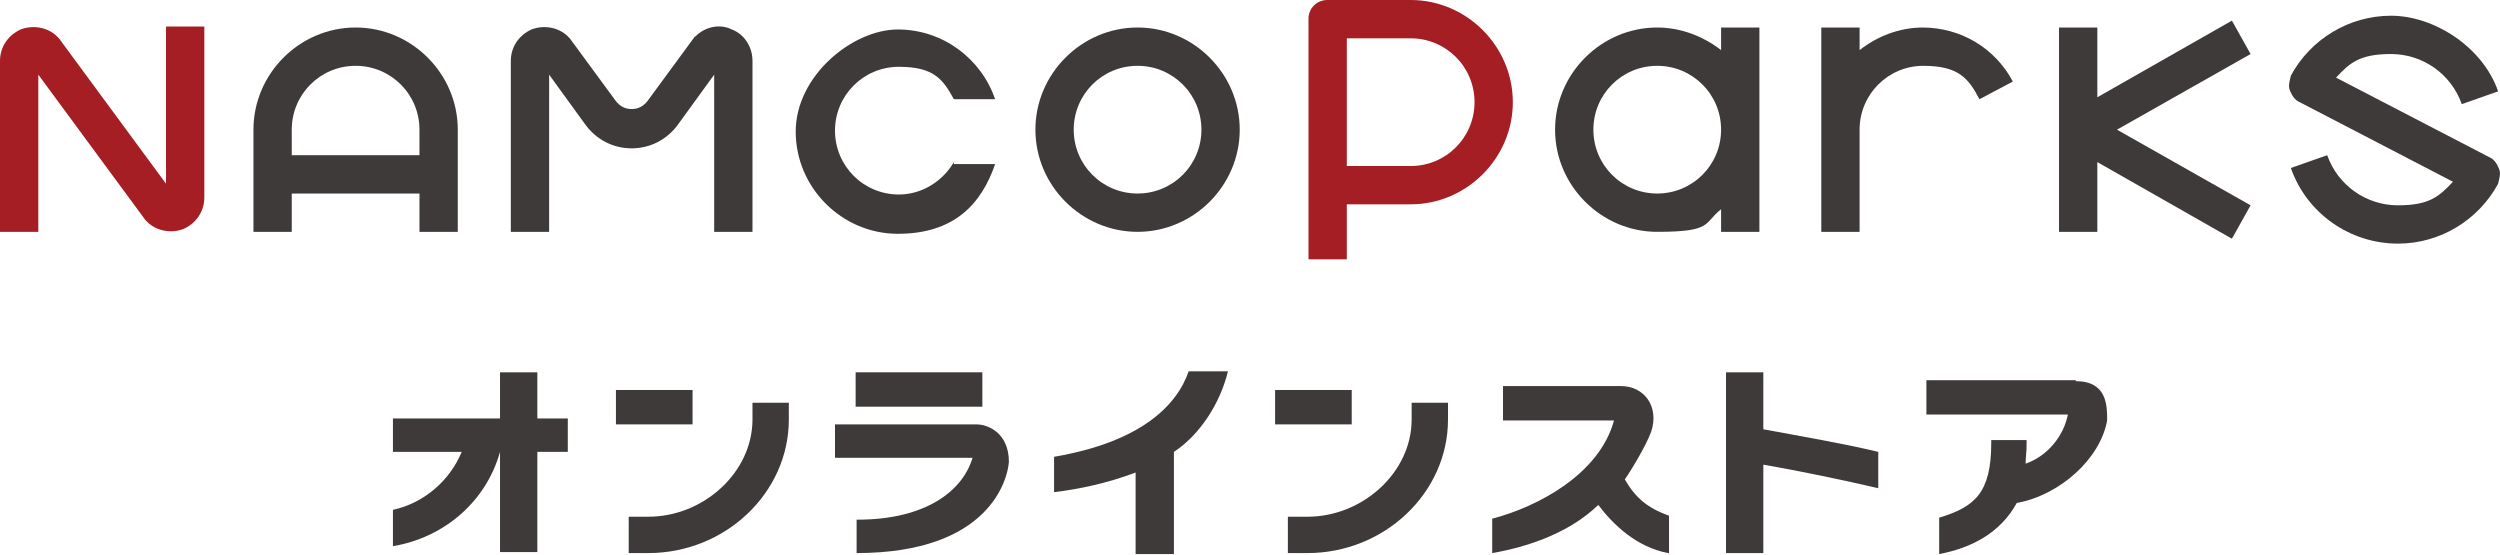
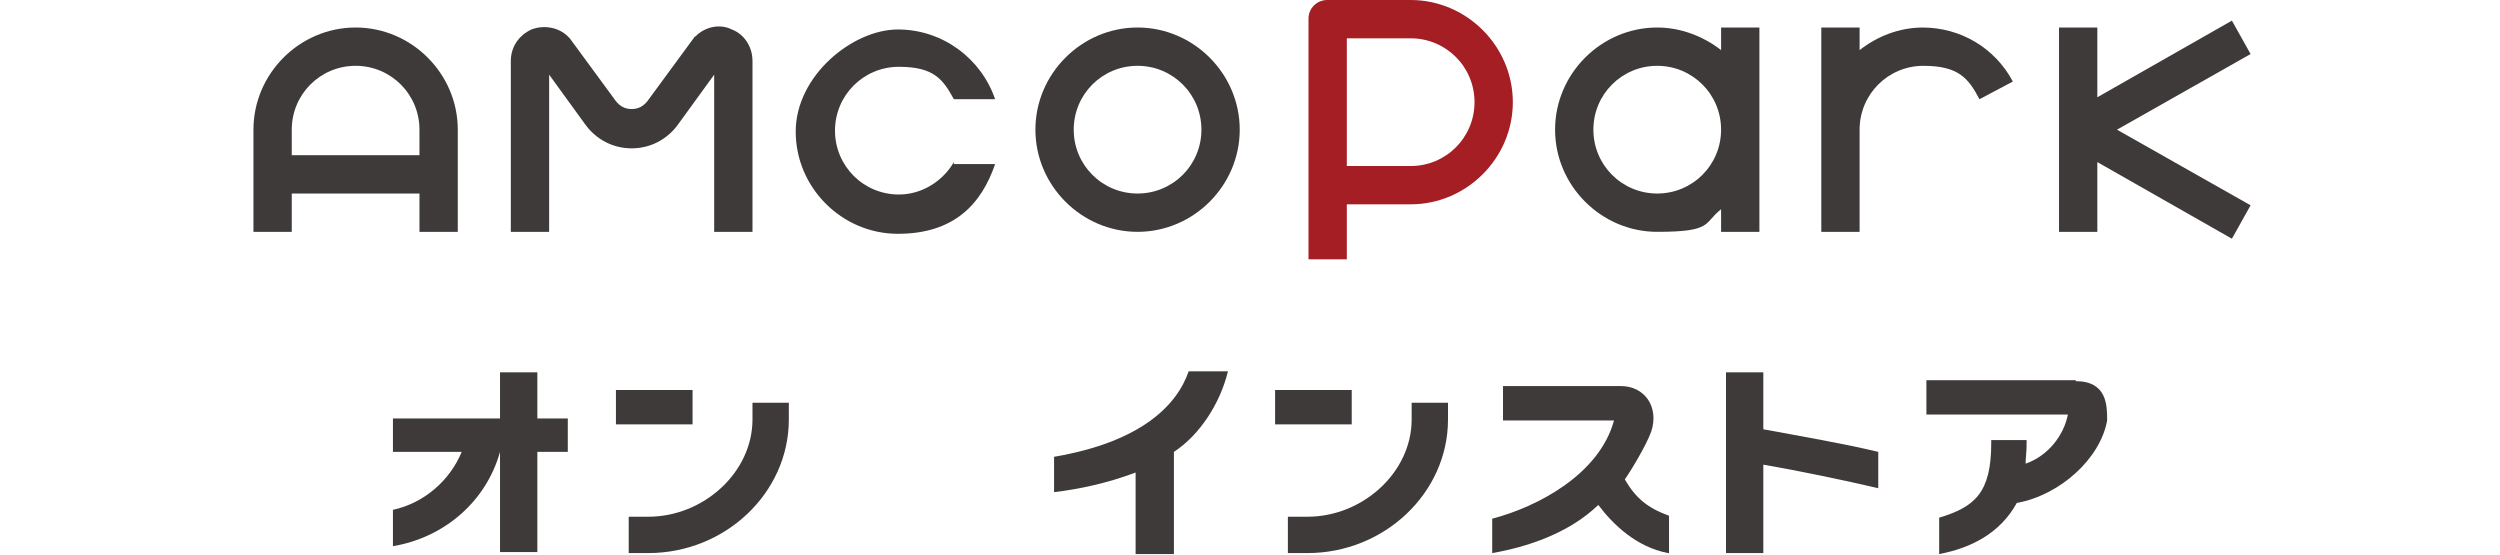
<svg xmlns="http://www.w3.org/2000/svg" id="_レイヤー_1" data-name="レイヤー_1" version="1.1" viewBox="0 0 254.49 56.5">
  <defs>
    <style>
      .st0 {
        fill: #a51e23;
      }

      .st1 {
        fill: #3e3a39;
      }
    </style>
  </defs>
  <g>
-     <path class="st0" d="M3.9,23.6H0V6.2c0-1.4.8-2.6,2.1-3.2,1.3-.5,2.8-.2,3.7.7l.2.2,10.9,14.8V2.7h3.9v17.4c0,1.4-.8,2.6-2.1,3.2-1.3.5-2.8.2-3.7-.7l-.2-.2L3.9,7.6s0,16,0,16Z" />
    <path class="st1" d="M76.6,23.6h-3.9V7.6l-3.7,5.1c-1.1,1.5-2.8,2.4-4.7,2.4s-3.6-.9-4.7-2.4l-3.7-5.1v16h-3.9V6.2c0-1.4.8-2.6,2.1-3.2,1.3-.5,2.8-.2,3.7.7l.2.2,4.7,6.4c.4.5.9.8,1.6.8s1.2-.3,1.6-.8l4.7-6.4s.1-.2.2-.2c1-1,2.5-1.3,3.7-.7,1.3.5,2.1,1.8,2.1,3.2v17.4h0Z" />
    <path class="st1" d="M36.2,2.8c-5.7,0-10.4,4.7-10.4,10.4v10.4h3.9v-3.9h13v3.9h3.9v-10.4c0-5.7-4.7-10.4-10.4-10.4ZM29.7,15.8v-2.6c0-3.6,2.9-6.5,6.5-6.5s6.5,2.9,6.5,6.5v2.6h-13Z" />
    <path class="st1" d="M115.8,23.6c-5.7,0-10.4-4.7-10.4-10.4s4.7-10.4,10.4-10.4,10.4,4.7,10.4,10.4-4.7,10.4-10.4,10.4ZM115.8,6.7c-3.6,0-6.5,2.9-6.5,6.5s2.9,6.5,6.5,6.5,6.5-2.9,6.5-6.5-2.9-6.5-6.5-6.5Z" />
    <path class="st0" d="M137.1,26.4h-3.9V1.9c0-1.1.9-1.9,1.9-1.9h8.5c5.7,0,10.4,4.7,10.4,10.4s-4.7,10.4-10.4,10.4h-6.5v5.6ZM137.1,16.9h6.5c3.6,0,6.5-2.9,6.5-6.5s-2.9-6.5-6.5-6.5h-6.5v13Z" />
    <path class="st1" d="M175.2,2.8v2.3c-1.8-1.4-4.1-2.3-6.5-2.3-5.7,0-10.4,4.7-10.4,10.4s4.7,10.4,10.4,10.4,4.7-.9,6.5-2.3v2.3h3.9V2.8h-3.9ZM168.7,19.7c-3.6,0-6.5-2.9-6.5-6.5s2.9-6.5,6.5-6.5,6.5,2.9,6.5,6.5-2.9,6.5-6.5,6.5Z" />
-     <path class="st1" d="M244.1,24.8c-4.9,0-9.3-3.1-10.9-7.7l3.7-1.3c1.1,3.1,4,5.1,7.2,5.1s4.2-.9,5.6-2.4l-15.6-8.1c-.5-.2-.8-.7-1-1.2-.2-.5,0-1,.1-1.5,2-3.7,5.9-6.1,10.2-6.1s9.3,3.1,10.9,7.7l-3.7,1.3c-1.1-3.1-4-5.1-7.2-5.1s-4.2.9-5.6,2.4l15.6,8.1c.5.2.8.7,1,1.2s0,1-.1,1.5c-2,3.7-5.9,6.1-10.2,6.1Z" />
    <path class="st1" d="M195.8,2.8c-2.5,0-4.7.9-6.5,2.3v-2.3h-3.9v20.8h3.9v-10.4c0-3.6,2.9-6.5,6.5-6.5s4.6,1.3,5.7,3.4l3.4-1.8c-1.8-3.4-5.3-5.5-9.2-5.5h.1Z" />
    <polygon class="st1" points="229.1 5.5 227.2 2.1 213.5 9.9 213.5 2.8 209.6 2.8 209.6 23.6 213.5 23.6 213.5 16.5 227.2 24.3 229.1 20.9 215.5 13.2 229.1 5.5" />
    <path class="st1" d="M97.1,16.5c-1.1,1.9-3.2,3.3-5.6,3.3-3.6,0-6.5-2.9-6.5-6.5s2.9-6.5,6.5-6.5,4.5,1.3,5.6,3.3h4.2c-1.4-4.1-5.3-7.1-9.9-7.1s-10.4,4.7-10.4,10.4,4.7,10.4,10.4,10.4,8.5-3,9.9-7.1h-4.2v-.2Z" />
  </g>
  <g>
    <g>
-       <rect class="st1" x="87.1" y="37.9" width="12.9" height="3.5" />
-       <path class="st1" d="M87.2,52.9v3.4c13.6,0,15.4-7.6,15.5-9.3,0-2.9-2.1-3.8-3.3-3.8h-14.4v3.4h14c-1,3.4-4.8,6.3-11.7,6.3h-.1Z" />
-     </g>
+       </g>
    <path class="st1" d="M115.6,56.5v-8.4c-2.9,1.1-5.8,1.7-8.3,2v-3.6c8.8-1.5,12.5-5.2,13.7-8.7h4c-.8,3.3-2.9,6.5-5.5,8.2v10.4h-3.9v.1Z" />
    <path class="st1" d="M169.8,56.3c-3.2-.6-5.6-2.9-7.1-4.9-3,2.9-7.3,4.3-10.8,4.9v-3.5c4.6-1.2,10.9-4.5,12.4-10h-11.3v-3.5h12c2.4,0,3.9,2.1,3.1,4.6-.5,1.4-2,3.9-2.7,4.9,1.1,1.9,2.3,2.9,4.5,3.7v3.8h-.1Z" />
    <path class="st1" d="M191.2,49.7c-3.4-.8-8.2-1.8-11.7-2.4v9h-3.8v-18.4h3.8v5.8c3.8.7,8.4,1.5,11.7,2.3v3.7Z" />
    <path class="st1" d="M211.3,38.7h-15.2v3.5h14.4c-.4,2.1-2,4.2-4.3,5,0-.6.1-1.2.1-1.9v-.5h-3.6v.3c0,5.1-1.7,6.5-5.3,7.6v3.7c3.2-.6,6.2-2.1,7.9-5.2,4.4-.8,8.5-4.5,9.2-8.4,0-1.5,0-4-3.2-4v-.1Z" />
    <path class="st1" d="M54.7,42.6v-4.7h-3.8v4.7h-10.9v3.4h7c-1.2,2.9-3.8,5.2-7,5.9v3.7c5.3-.9,9.5-4.6,10.9-9.6h0v10.2h3.8v-10.2h3.1v-3.4s-3.1,0-3.1,0Z" />
    <g>
      <rect class="st1" x="62.7" y="39.7" width="7.8" height="3.5" />
      <path class="st1" d="M76.6,41v1.7c0,5.4-5,9.9-10.6,9.9h-2v3.7h2c7.8,0,14.3-6.1,14.3-13.6v-1.7s-3.7,0-3.7,0Z" />
    </g>
    <g>
      <rect class="st1" x="129.8" y="39.7" width="7.8" height="3.5" />
      <path class="st1" d="M143.7,41v1.7c0,5.4-5,9.9-10.6,9.9h-2v3.7h2c7.8,0,14.3-6.1,14.3-13.6v-1.7s-3.7,0-3.7,0Z" />
    </g>
  </g>
</svg>